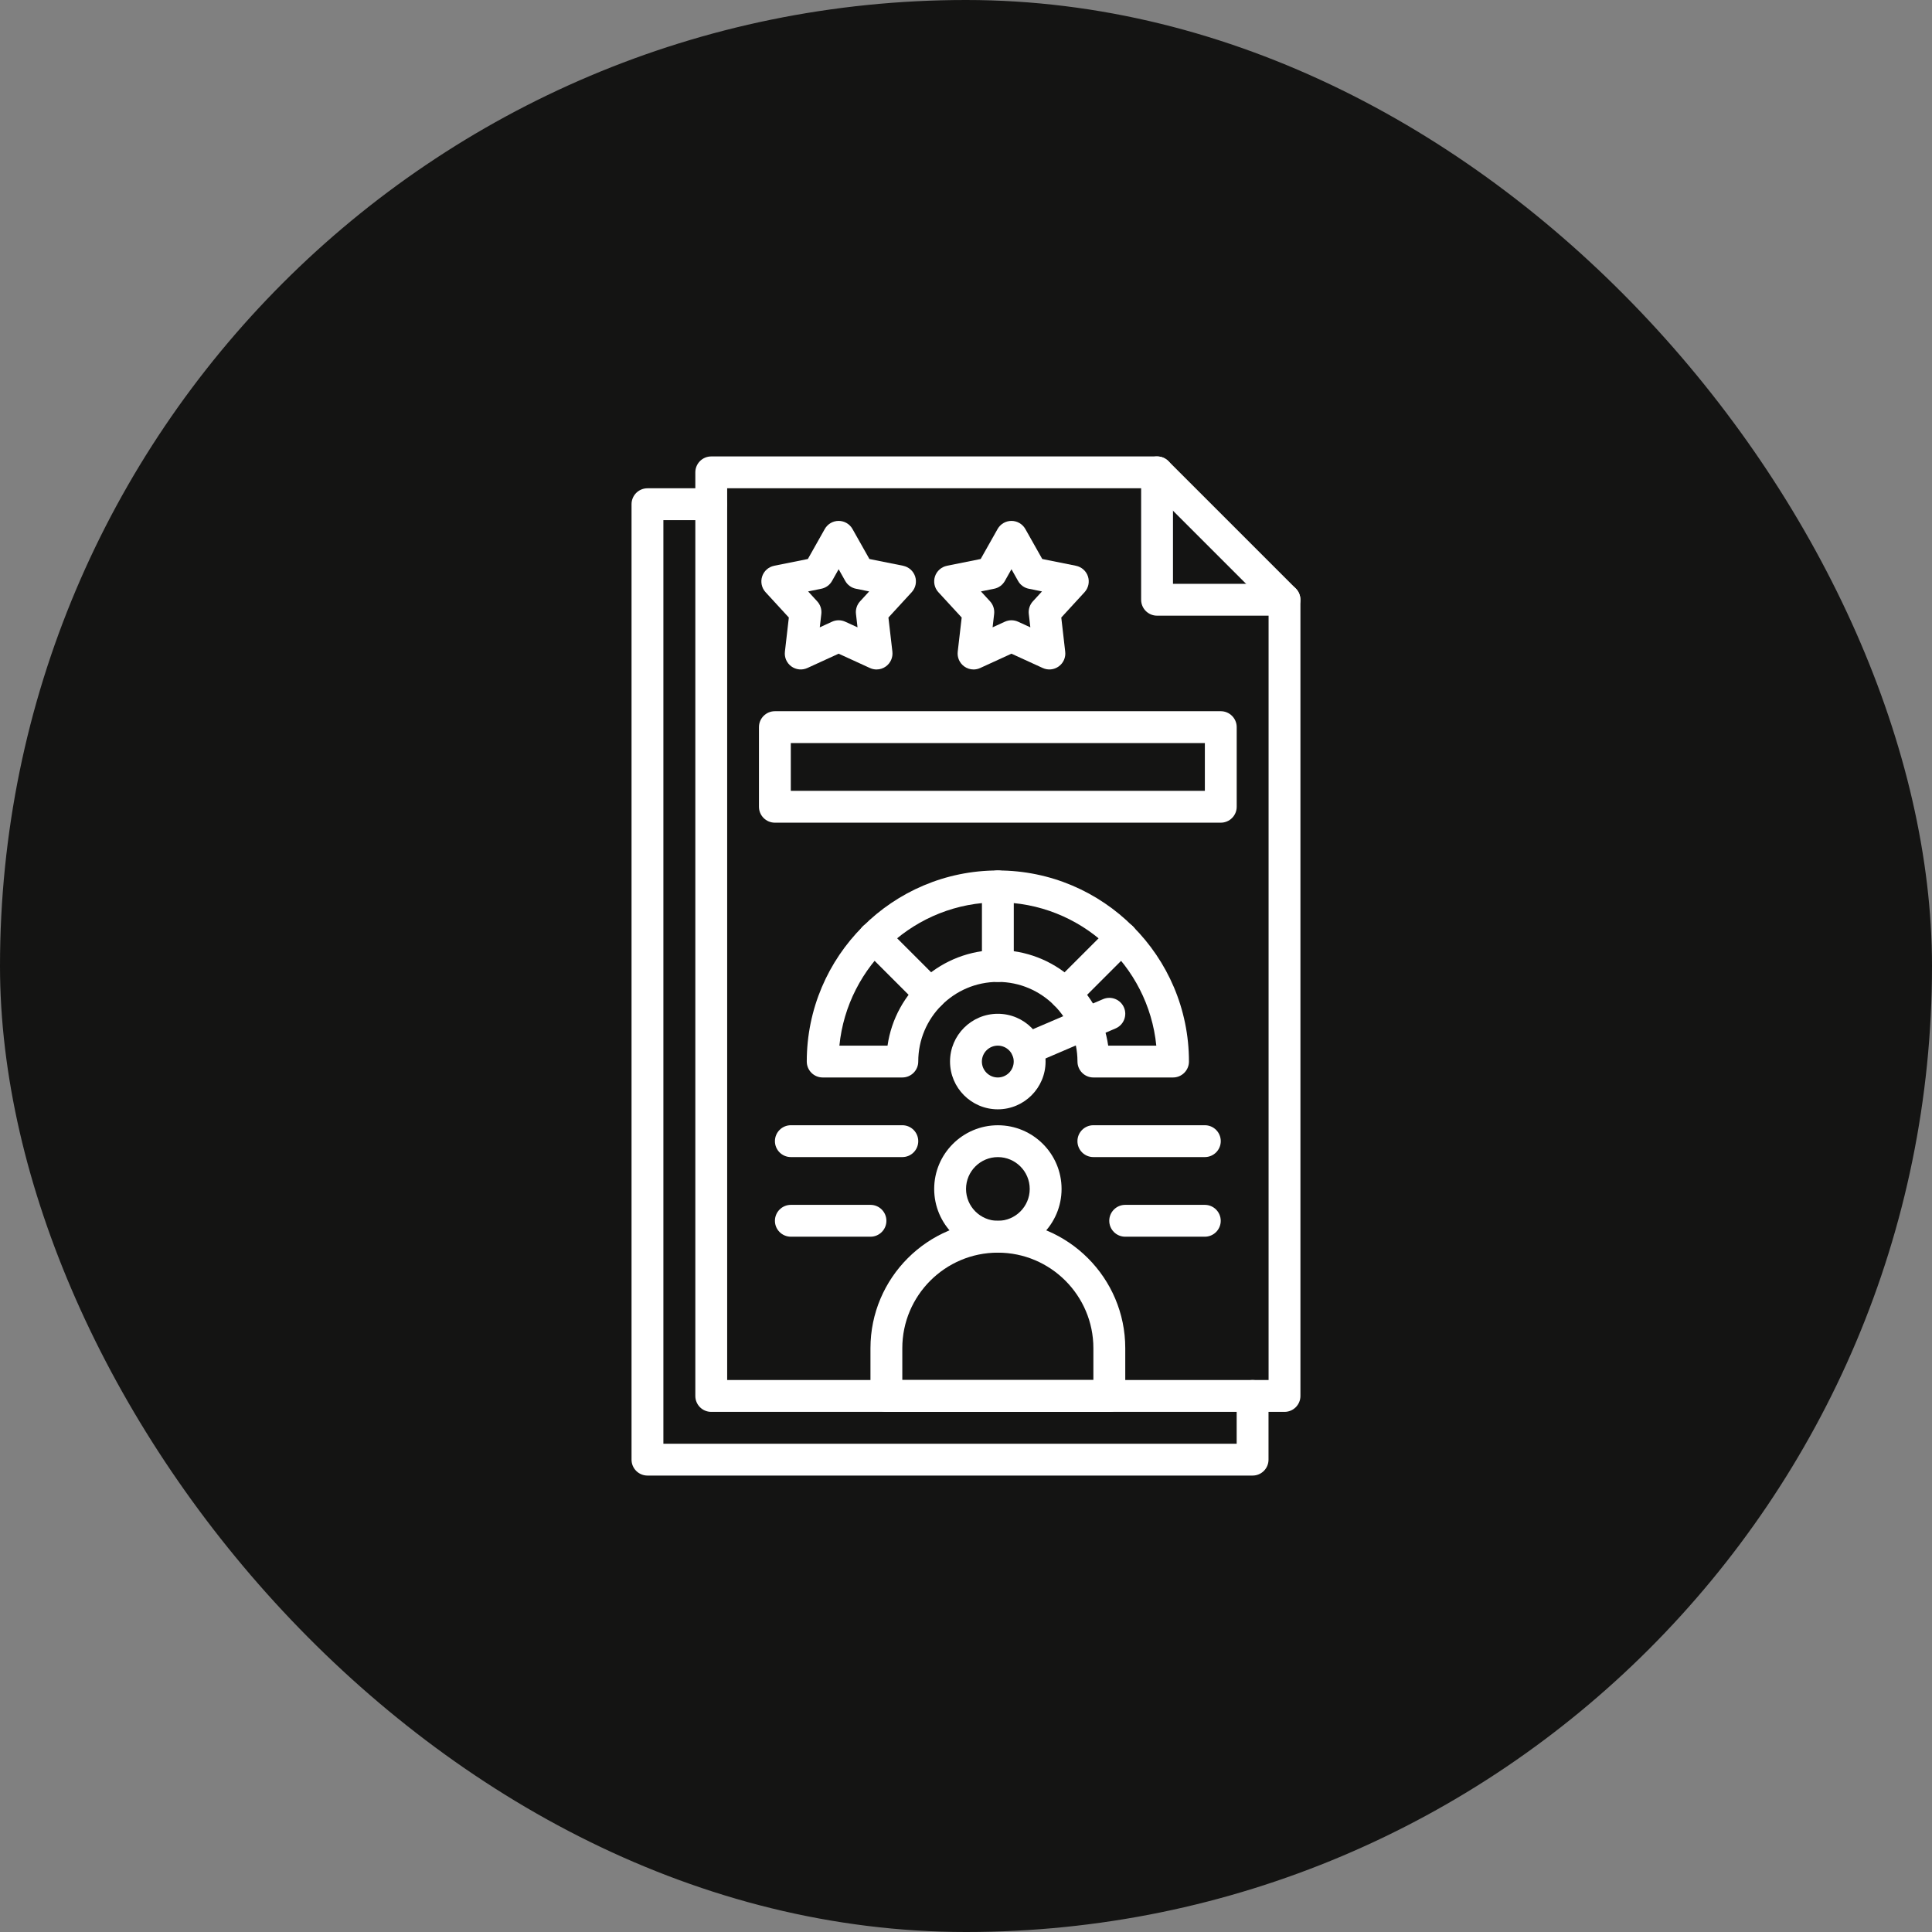
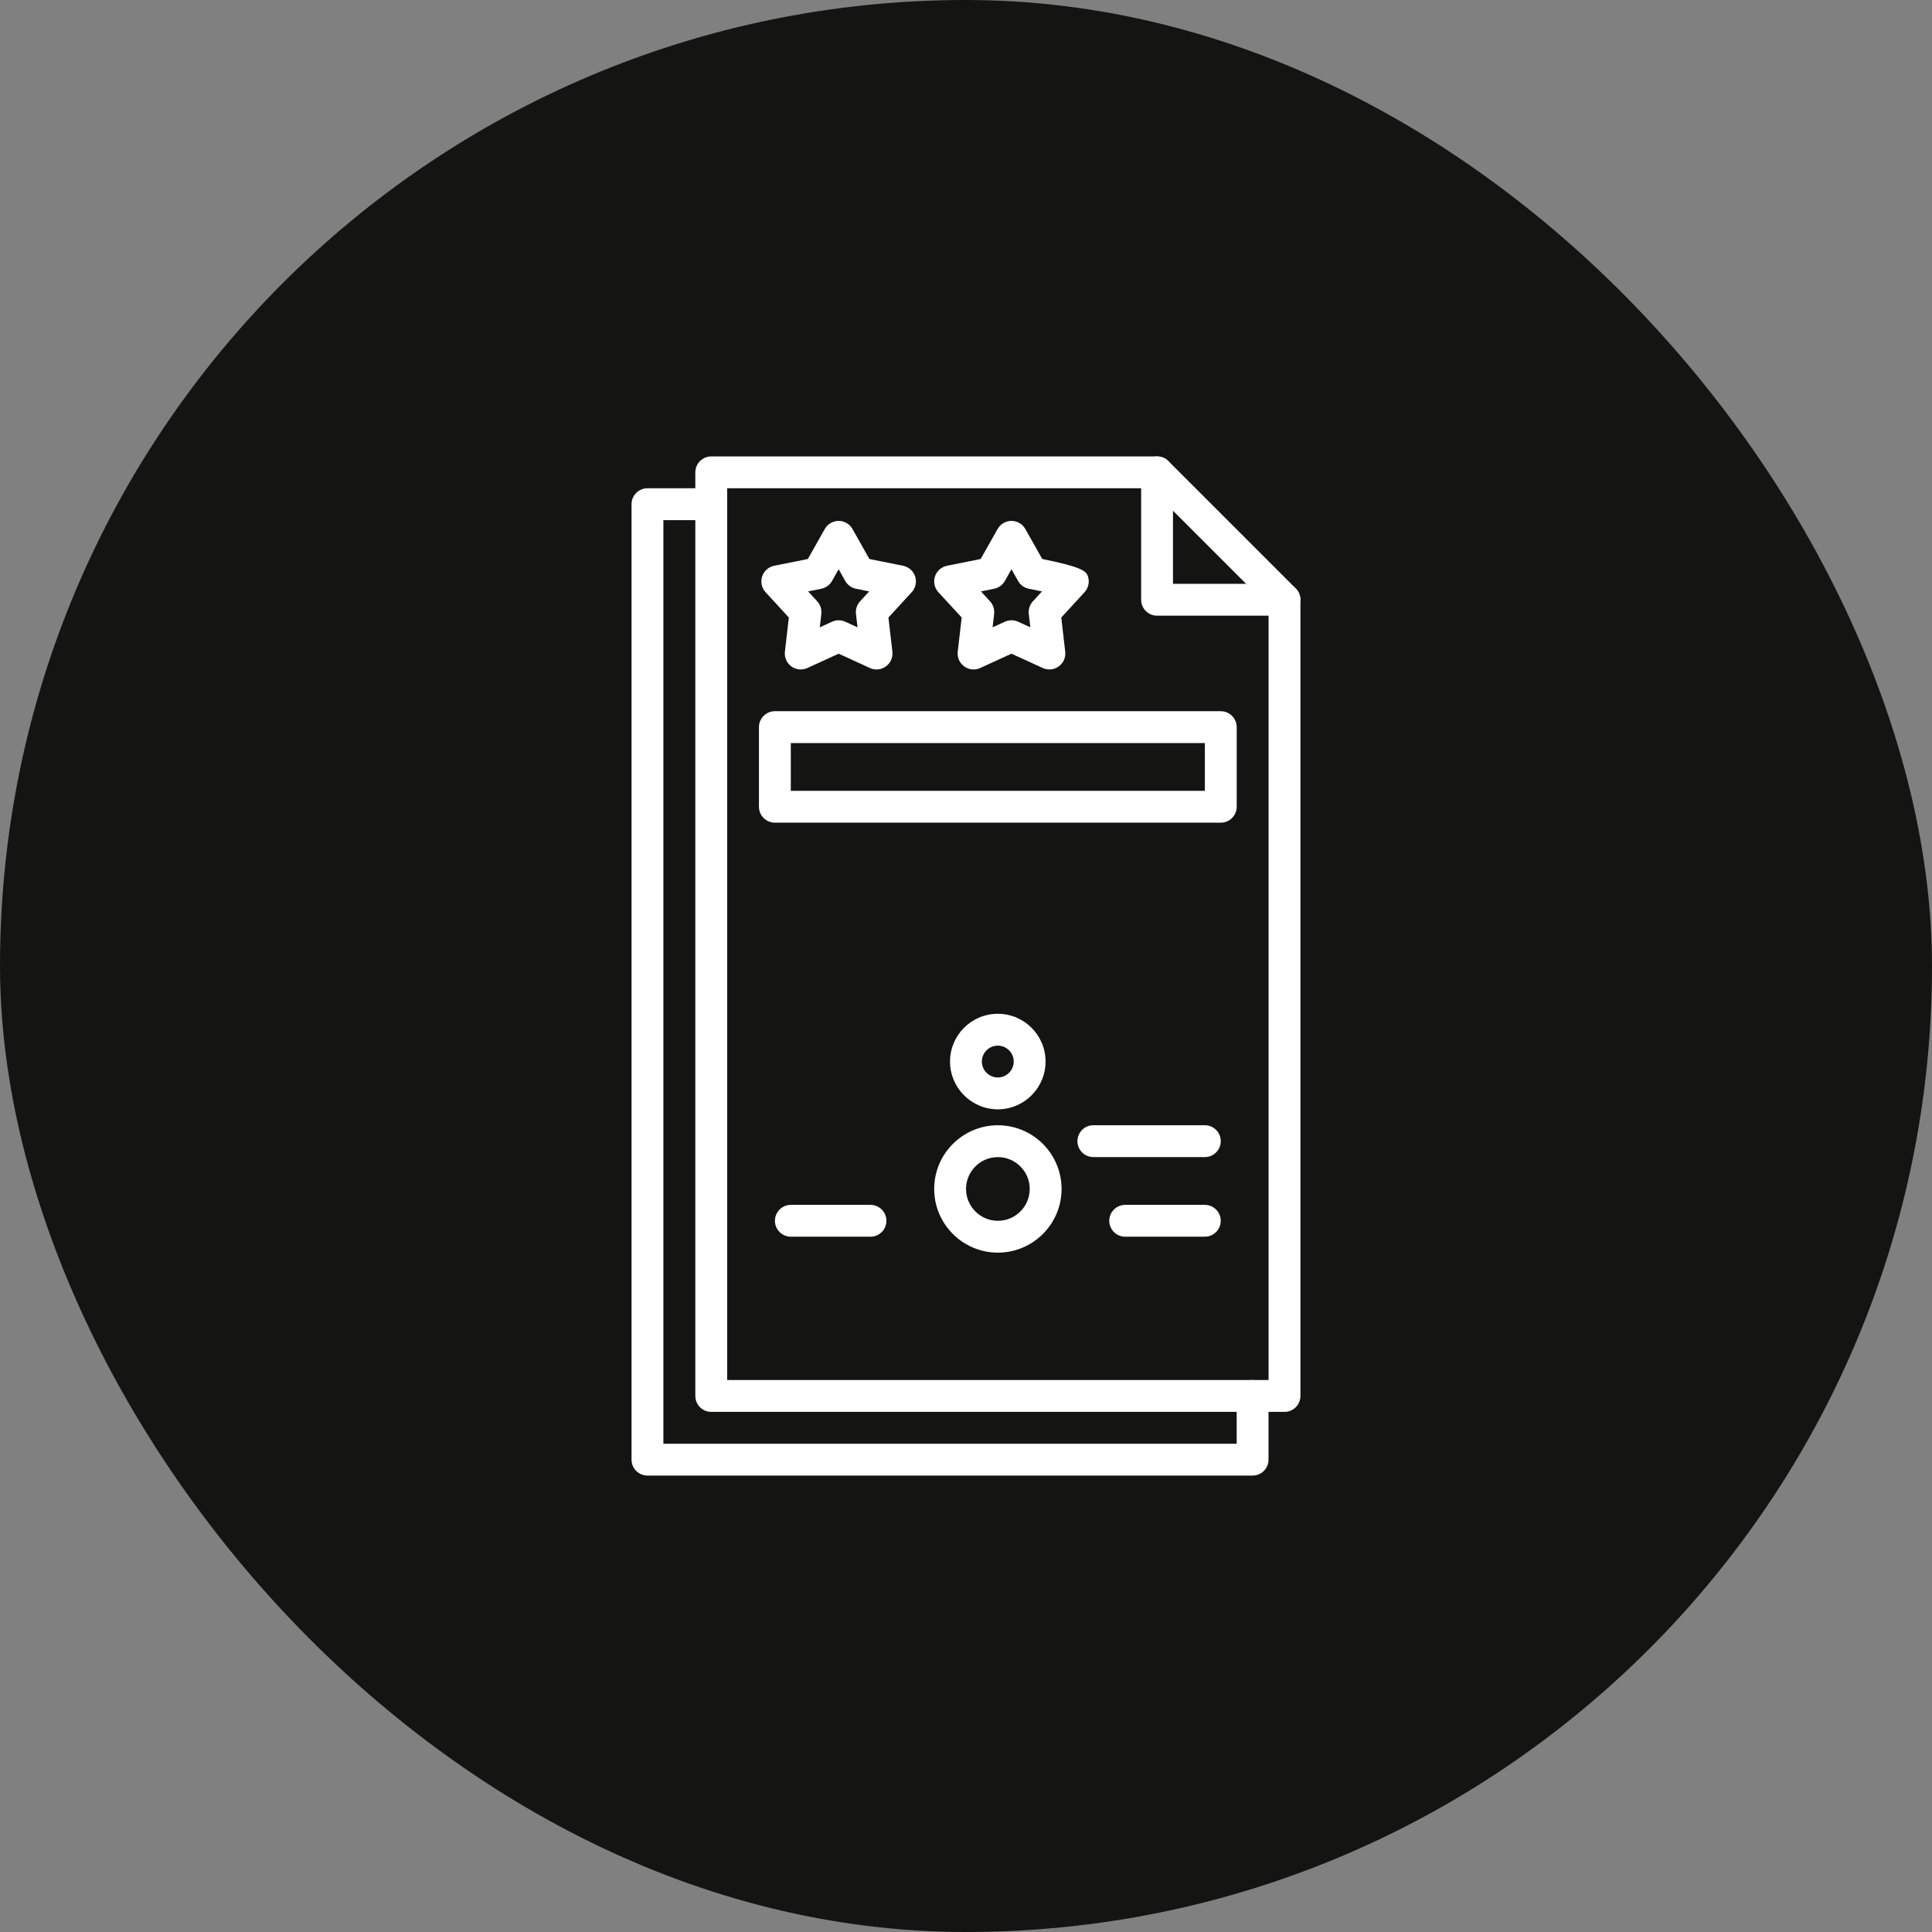
<svg xmlns="http://www.w3.org/2000/svg" width="60" height="60" viewBox="0 0 60 60" fill="none">
  <rect x="0" y="0" width="60" height="60" fill="#808080" stroke="none" />
  <rect width="60" height="60" rx="30" fill="#141413" />
  <path d="M39.892 43.847H22.088C21.815 43.847 21.594 43.626 21.594 43.353V14.669C21.594 14.396 21.815 14.175 22.088 14.175H35.936C36.067 14.175 36.193 14.227 36.285 14.319L40.242 18.276C40.334 18.369 40.386 18.494 40.386 18.625V43.353C40.386 43.626 40.165 43.847 39.892 43.847ZM22.583 42.858H39.397V18.83L35.731 15.164H22.583V42.858Z" fill="white" />
  <path d="M39.89 19.12H35.933C35.66 19.12 35.439 18.899 35.439 18.625V14.669C35.439 14.396 35.66 14.175 35.933 14.175C36.206 14.175 36.428 14.396 36.428 14.669V18.131H39.89C40.163 18.131 40.384 18.352 40.384 18.625C40.384 18.899 40.163 19.12 39.89 19.12ZM38.901 45.825H20.108C19.835 45.825 19.613 45.604 19.613 45.331V15.658C19.613 15.385 19.835 15.164 20.108 15.164H22.086C22.359 15.164 22.581 15.385 22.581 15.658C22.581 15.931 22.359 16.153 22.086 16.153H20.602V44.836H38.406V43.353C38.406 43.08 38.627 42.858 38.901 42.858C39.174 42.858 39.395 43.08 39.395 43.353V45.331C39.395 45.604 39.174 45.825 38.901 45.825Z" fill="white" />
-   <path d="M27.222 20.791C27.152 20.791 27.082 20.776 27.017 20.746L26.045 20.301L25.073 20.746C24.91 20.82 24.721 20.801 24.576 20.696C24.432 20.591 24.355 20.417 24.376 20.239L24.498 19.178L23.775 18.391C23.654 18.259 23.614 18.073 23.669 17.903C23.724 17.733 23.866 17.607 24.041 17.571L25.089 17.36L25.614 16.429C25.702 16.273 25.866 16.177 26.045 16.177C26.223 16.177 26.388 16.273 26.475 16.429L27 17.36L28.048 17.571C28.223 17.607 28.365 17.733 28.421 17.903C28.476 18.073 28.435 18.259 28.314 18.391L27.591 19.178L27.714 20.239C27.734 20.417 27.657 20.591 27.513 20.696C27.427 20.759 27.325 20.791 27.222 20.791ZM26.045 19.263C26.115 19.263 26.185 19.278 26.25 19.308L26.631 19.482L26.583 19.066C26.566 18.924 26.613 18.781 26.71 18.675L26.993 18.367L26.583 18.284C26.442 18.256 26.321 18.168 26.25 18.042L26.045 17.678L25.839 18.043C25.769 18.168 25.647 18.256 25.506 18.284L25.097 18.367L25.379 18.675C25.477 18.781 25.523 18.924 25.507 19.066L25.459 19.482L25.839 19.308C25.904 19.278 25.974 19.263 26.045 19.263ZM30.234 20.791C30.132 20.791 30.03 20.759 29.944 20.696C29.799 20.591 29.723 20.417 29.743 20.239L29.866 19.178L29.142 18.391C29.021 18.259 28.981 18.073 29.036 17.903C29.091 17.733 29.234 17.607 29.409 17.571L30.456 17.36L30.981 16.429C31.069 16.273 31.234 16.177 31.412 16.177C31.59 16.177 31.755 16.273 31.843 16.429L32.368 17.36L33.416 17.571C33.59 17.607 33.733 17.733 33.788 17.903C33.843 18.073 33.802 18.259 33.682 18.391L32.959 19.178L33.081 20.239C33.102 20.417 33.025 20.591 32.88 20.696C32.736 20.801 32.547 20.82 32.384 20.746L31.412 20.301L30.44 20.746C30.374 20.776 30.304 20.791 30.234 20.791ZM31.412 19.263C31.482 19.263 31.552 19.278 31.618 19.308L31.998 19.482L31.95 19.066C31.934 18.924 31.98 18.781 32.077 18.675L32.36 18.367L31.95 18.284C31.809 18.256 31.688 18.168 31.617 18.042L31.412 17.678L31.207 18.042C31.136 18.168 31.015 18.256 30.874 18.284L30.464 18.367L30.747 18.675C30.844 18.781 30.89 18.924 30.874 19.066L30.826 19.482L31.206 19.308C31.272 19.278 31.342 19.263 31.412 19.263ZM30.99 38.902C29.899 38.902 29.012 38.014 29.012 36.924C29.012 35.833 29.899 34.946 30.99 34.946C32.081 34.946 32.968 35.833 32.968 36.924C32.968 38.014 32.081 38.902 30.99 38.902ZM30.99 35.935C30.445 35.935 30.001 36.378 30.001 36.924C30.001 37.469 30.445 37.913 30.99 37.913C31.535 37.913 31.979 37.469 31.979 36.924C31.979 36.378 31.535 35.935 30.99 35.935Z" fill="white" />
-   <path d="M34.451 43.847H27.527C27.254 43.847 27.033 43.626 27.033 43.353V41.869C27.033 39.688 28.808 37.913 30.989 37.913C33.171 37.913 34.946 39.688 34.946 41.869V43.353C34.946 43.626 34.724 43.847 34.451 43.847ZM28.022 42.858H33.956V41.869C33.956 40.233 32.625 38.902 30.989 38.902C29.353 38.902 28.022 40.233 28.022 41.869V42.858ZM36.429 33.462H33.956C33.683 33.462 33.462 33.24 33.462 32.967C33.462 31.604 32.353 30.494 30.989 30.494C29.626 30.494 28.517 31.604 28.517 32.967C28.517 33.24 28.295 33.462 28.022 33.462H25.549C25.276 33.462 25.055 33.24 25.055 32.967C25.055 29.695 27.717 27.033 30.989 27.033C34.262 27.033 36.924 29.695 36.924 32.967C36.924 33.24 36.702 33.462 36.429 33.462ZM34.416 32.473H35.91C35.661 29.977 33.549 28.022 30.989 28.022C28.429 28.022 26.317 29.977 26.068 32.473H27.563C27.803 30.797 29.248 29.505 30.989 29.505C32.73 29.505 34.175 30.797 34.416 32.473Z" fill="white" />
+   <path d="M27.222 20.791C27.152 20.791 27.082 20.776 27.017 20.746L26.045 20.301L25.073 20.746C24.91 20.82 24.721 20.801 24.576 20.696C24.432 20.591 24.355 20.417 24.376 20.239L24.498 19.178L23.775 18.391C23.654 18.259 23.614 18.073 23.669 17.903C23.724 17.733 23.866 17.607 24.041 17.571L25.089 17.36L25.614 16.429C25.702 16.273 25.866 16.177 26.045 16.177C26.223 16.177 26.388 16.273 26.475 16.429L27 17.36L28.048 17.571C28.223 17.607 28.365 17.733 28.421 17.903C28.476 18.073 28.435 18.259 28.314 18.391L27.591 19.178L27.714 20.239C27.734 20.417 27.657 20.591 27.513 20.696C27.427 20.759 27.325 20.791 27.222 20.791ZM26.045 19.263C26.115 19.263 26.185 19.278 26.25 19.308L26.631 19.482L26.583 19.066C26.566 18.924 26.613 18.781 26.71 18.675L26.993 18.367L26.583 18.284C26.442 18.256 26.321 18.168 26.25 18.042L26.045 17.678L25.839 18.043C25.769 18.168 25.647 18.256 25.506 18.284L25.097 18.367L25.379 18.675C25.477 18.781 25.523 18.924 25.507 19.066L25.459 19.482L25.839 19.308C25.904 19.278 25.974 19.263 26.045 19.263ZM30.234 20.791C30.132 20.791 30.03 20.759 29.944 20.696C29.799 20.591 29.723 20.417 29.743 20.239L29.866 19.178L29.142 18.391C29.021 18.259 28.981 18.073 29.036 17.903C29.091 17.733 29.234 17.607 29.409 17.571L30.456 17.36L30.981 16.429C31.069 16.273 31.234 16.177 31.412 16.177C31.59 16.177 31.755 16.273 31.843 16.429L32.368 17.36C33.59 17.607 33.733 17.733 33.788 17.903C33.843 18.073 33.802 18.259 33.682 18.391L32.959 19.178L33.081 20.239C33.102 20.417 33.025 20.591 32.88 20.696C32.736 20.801 32.547 20.82 32.384 20.746L31.412 20.301L30.44 20.746C30.374 20.776 30.304 20.791 30.234 20.791ZM31.412 19.263C31.482 19.263 31.552 19.278 31.618 19.308L31.998 19.482L31.95 19.066C31.934 18.924 31.98 18.781 32.077 18.675L32.36 18.367L31.95 18.284C31.809 18.256 31.688 18.168 31.617 18.042L31.412 17.678L31.207 18.042C31.136 18.168 31.015 18.256 30.874 18.284L30.464 18.367L30.747 18.675C30.844 18.781 30.89 18.924 30.874 19.066L30.826 19.482L31.206 19.308C31.272 19.278 31.342 19.263 31.412 19.263ZM30.99 38.902C29.899 38.902 29.012 38.014 29.012 36.924C29.012 35.833 29.899 34.946 30.99 34.946C32.081 34.946 32.968 35.833 32.968 36.924C32.968 38.014 32.081 38.902 30.99 38.902ZM30.99 35.935C30.445 35.935 30.001 36.378 30.001 36.924C30.001 37.469 30.445 37.913 30.99 37.913C31.535 37.913 31.979 37.469 31.979 36.924C31.979 36.378 31.535 35.935 30.99 35.935Z" fill="white" />
  <path d="M30.988 34.451C30.169 34.451 29.504 33.785 29.504 32.967C29.504 32.149 30.169 31.484 30.988 31.484C31.806 31.484 32.471 32.149 32.471 32.967C32.471 33.785 31.806 34.451 30.988 34.451ZM30.988 32.473C30.715 32.473 30.493 32.695 30.493 32.967C30.493 33.24 30.715 33.462 30.988 33.462C31.26 33.462 31.482 33.24 31.482 32.967C31.482 32.695 31.26 32.473 30.988 32.473Z" fill="white" />
-   <path d="M31.899 33.072C31.707 33.072 31.525 32.96 31.445 32.773C31.337 32.522 31.453 32.231 31.704 32.123L34.257 31.029C34.508 30.922 34.798 31.038 34.906 31.289C35.014 31.54 34.897 31.831 34.647 31.938L32.094 33.032C32.03 33.06 31.964 33.072 31.899 33.072ZM30.99 30.494C30.717 30.494 30.495 30.273 30.495 30V27.527C30.495 27.254 30.717 27.033 30.99 27.033C31.263 27.033 31.484 27.254 31.484 27.527V30C31.484 30.273 31.263 30.494 30.99 30.494ZM28.892 31.364C28.765 31.364 28.638 31.315 28.542 31.219L26.793 29.47C26.6 29.277 26.6 28.964 26.793 28.771C26.986 28.578 27.3 28.578 27.493 28.771L29.241 30.519C29.434 30.712 29.434 31.026 29.241 31.219C29.145 31.315 29.018 31.364 28.892 31.364ZM33.088 31.364C32.961 31.364 32.835 31.315 32.738 31.219C32.545 31.026 32.545 30.713 32.738 30.519L34.487 28.771C34.68 28.578 34.993 28.578 35.186 28.771C35.379 28.964 35.379 29.277 35.186 29.47L33.438 31.219C33.341 31.315 33.215 31.364 33.088 31.364Z" fill="white" />
  <path d="M37.912 25.549H24.065C23.792 25.549 23.57 25.328 23.57 25.055V22.582C23.57 22.309 23.792 22.087 24.065 22.087H37.912C38.185 22.087 38.407 22.309 38.407 22.582V25.055C38.407 25.328 38.185 25.549 37.912 25.549ZM24.559 24.56H37.418V23.076H24.559V24.56Z" fill="white" />
-   <path d="M28.023 35.934H24.561C24.288 35.934 24.066 35.713 24.066 35.44C24.066 35.167 24.288 34.945 24.561 34.945H28.023C28.296 34.945 28.517 35.167 28.517 35.44C28.517 35.713 28.296 35.934 28.023 35.934Z" fill="white" />
  <path d="M27.034 38.407H24.561C24.288 38.407 24.066 38.186 24.066 37.913C24.066 37.64 24.288 37.418 24.561 37.418H27.034C27.307 37.418 27.528 37.64 27.528 37.913C27.528 38.186 27.307 38.407 27.034 38.407Z" fill="white" />
  <path d="M37.417 35.934H33.956C33.682 35.934 33.461 35.713 33.461 35.44C33.461 35.167 33.682 34.945 33.956 34.945H37.417C37.69 34.945 37.912 35.167 37.912 35.44C37.912 35.713 37.69 35.934 37.417 35.934Z" fill="white" />
  <path d="M37.416 38.407H34.944C34.671 38.407 34.449 38.186 34.449 37.913C34.449 37.64 34.671 37.418 34.944 37.418H37.416C37.69 37.418 37.911 37.64 37.911 37.913C37.911 38.186 37.69 38.407 37.416 38.407Z" fill="white" />
</svg>